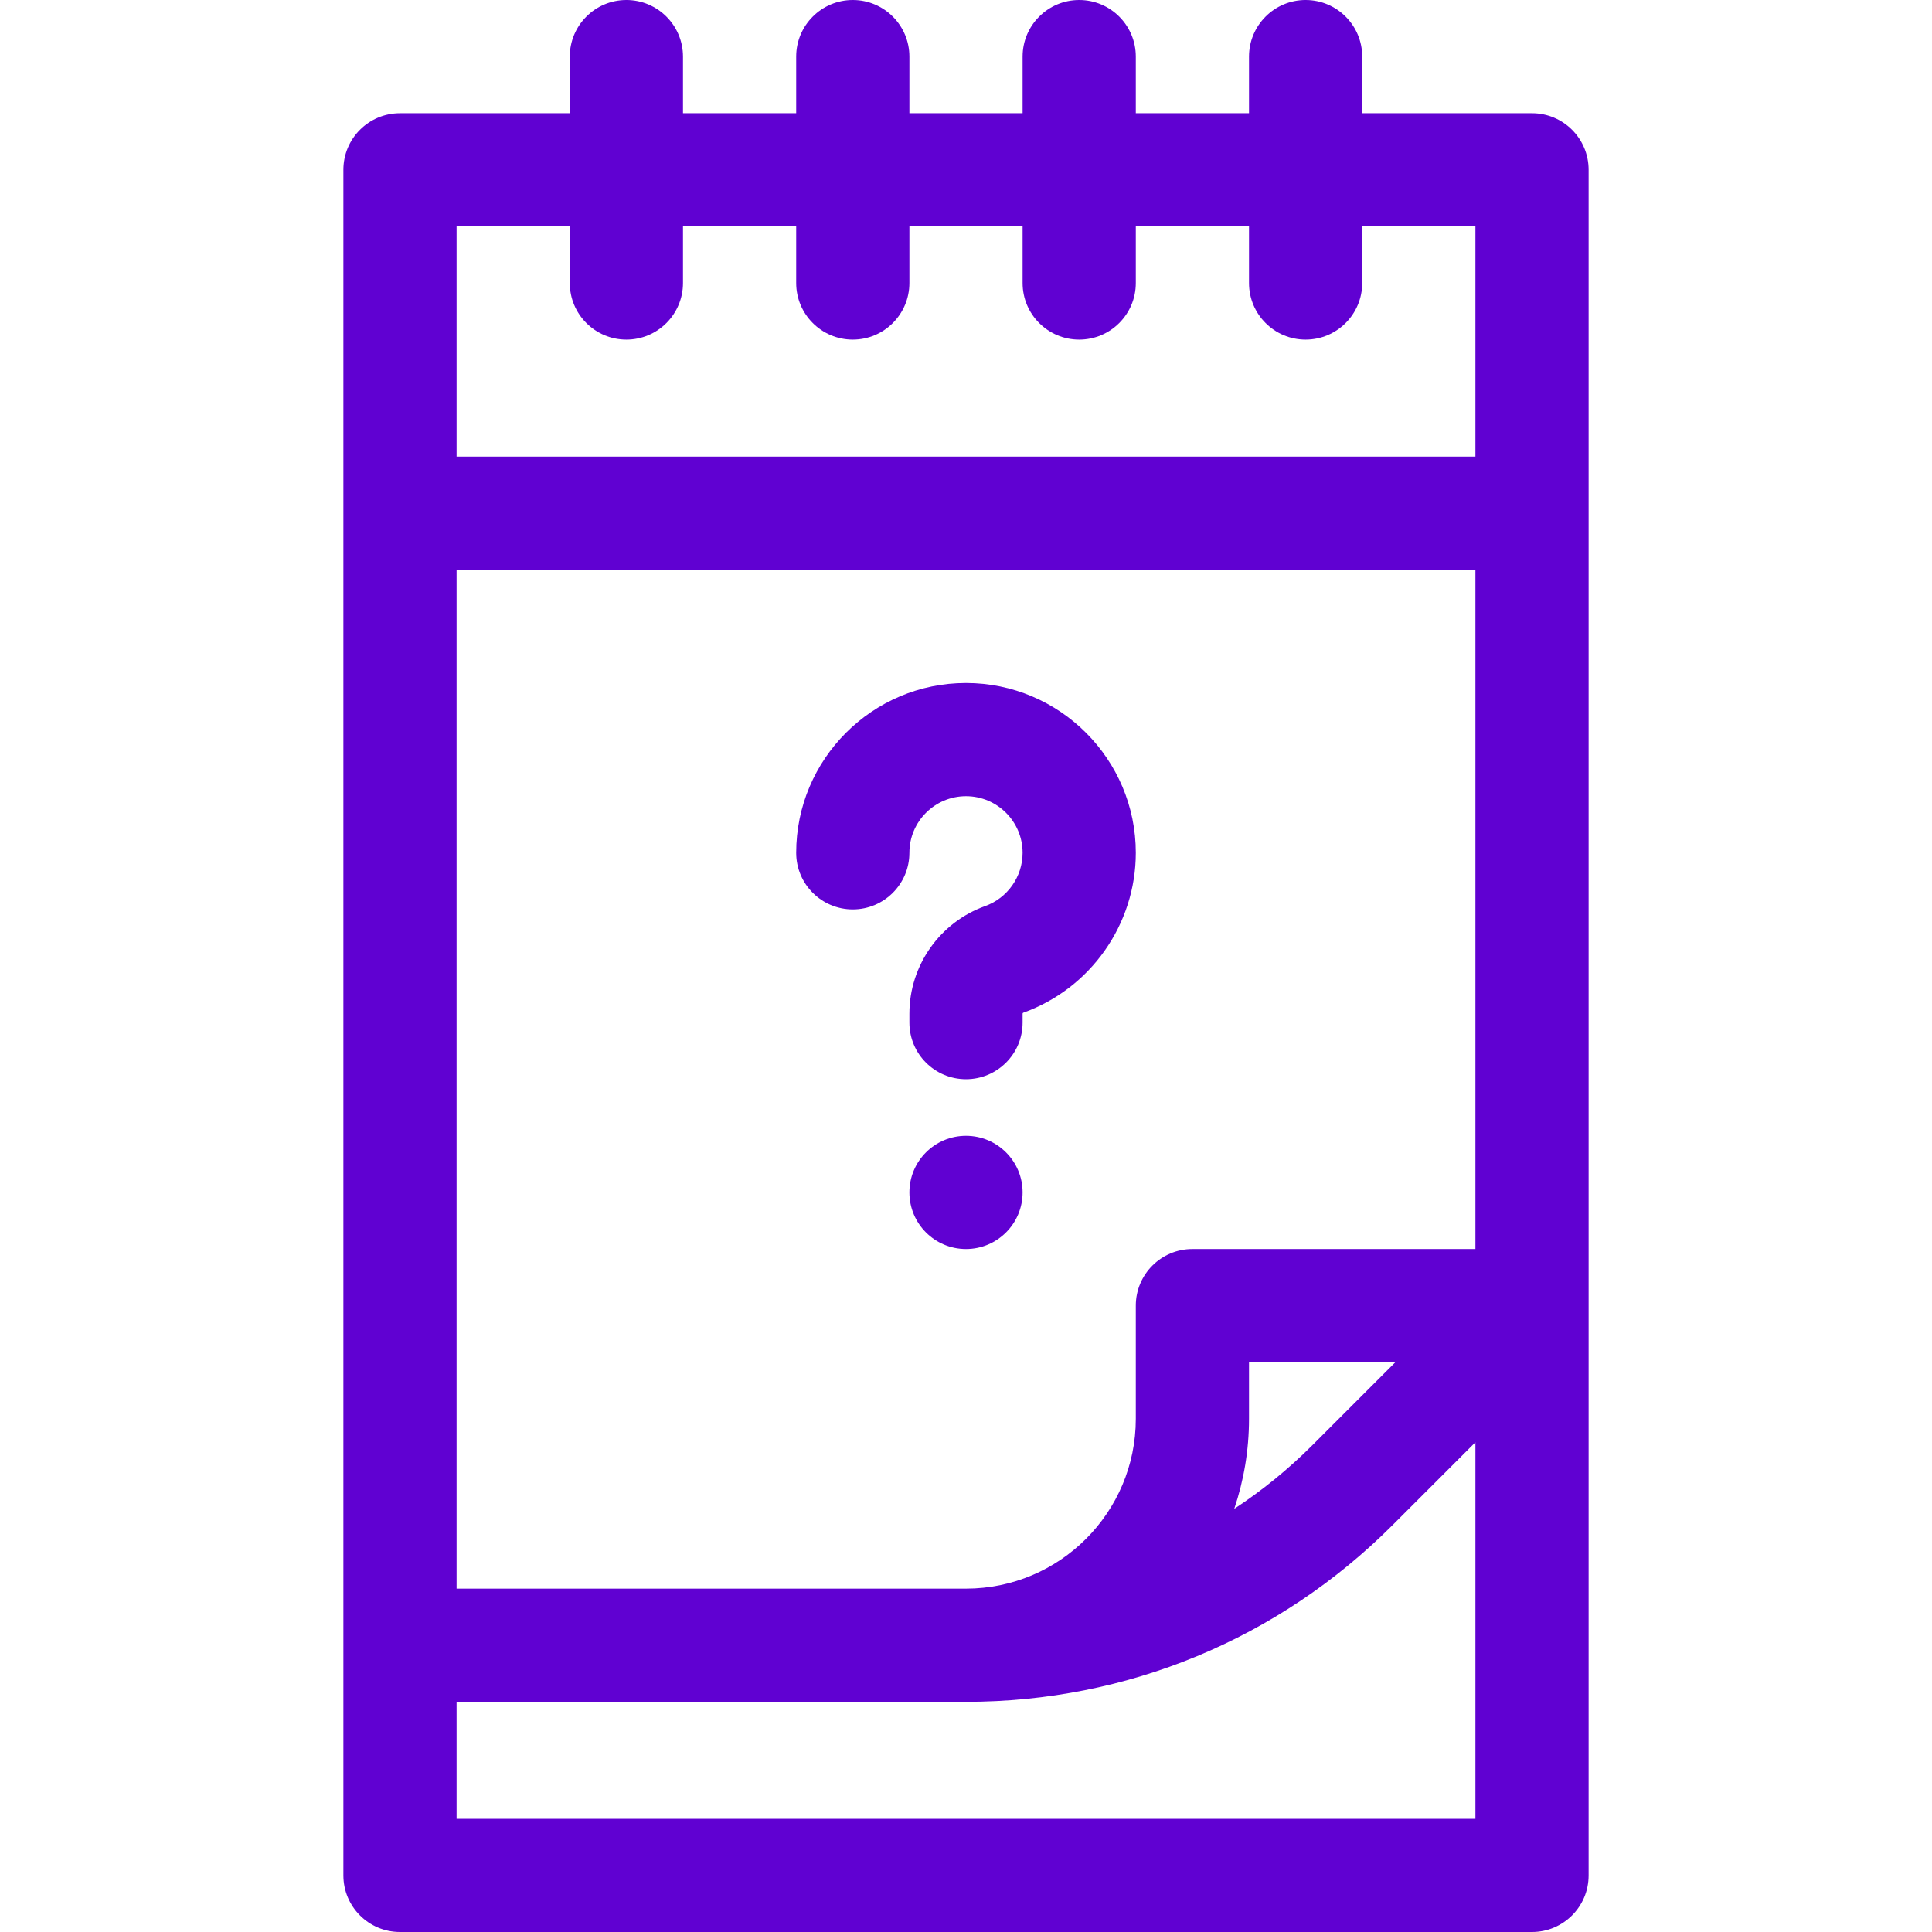
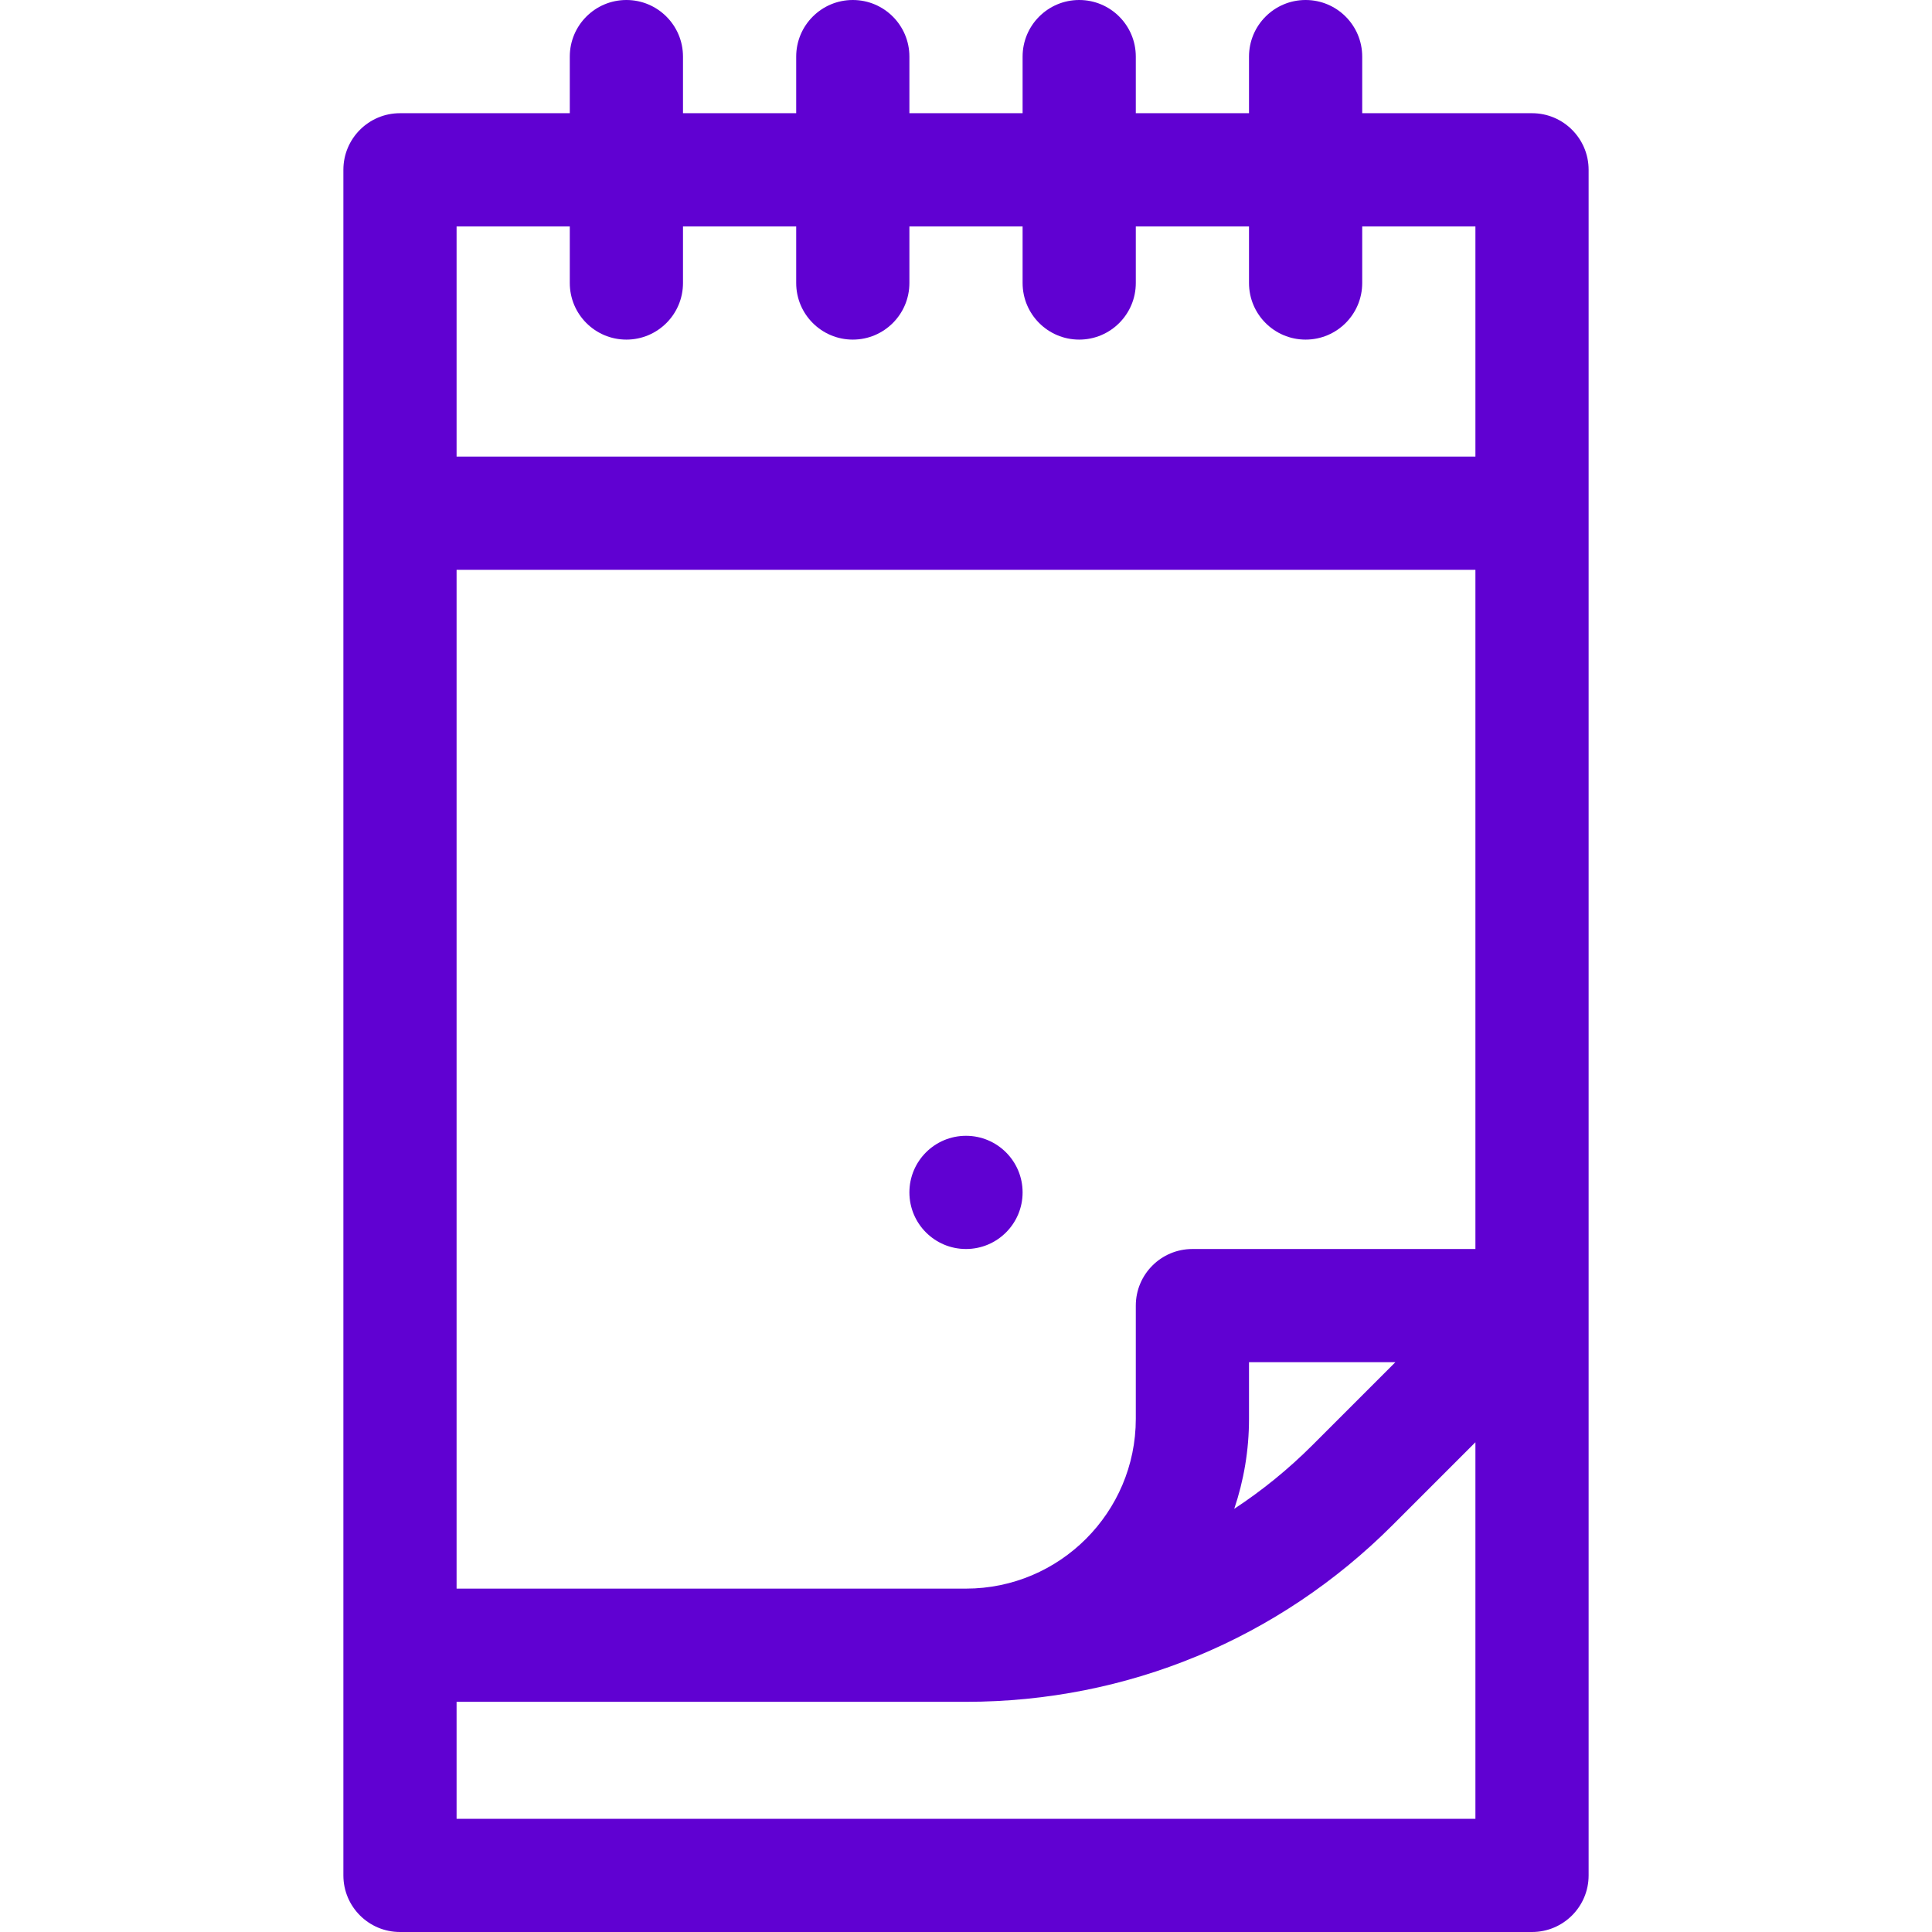
<svg xmlns="http://www.w3.org/2000/svg" version="1.1" width="512" height="512" x="0" y="0" viewBox="0 0 512 512" style="enable-background:new 0 0 512 512" xml:space="preserve" class="">
  <g>
    <g>
      <path d="m406 30h-45v-15c0-8.284-6.716-15-15-15s-15 6.716-15 15v15h-30v-15c0-8.284-6.716-15-15-15s-15 6.716-15 15v15h-30v-15c0-8.284-6.716-15-15-15s-15 6.716-15 15v15h-30v-15c0-8.284-6.716-15-15-15s-15 6.716-15 15v15h-45c-8.284 0-15 6.716-15 15v452c0 8.284 6.716 15 15 15h300c8.284 0 15-6.716 15-15v-452c0-8.284-6.716-15-15-15zm-285 391v-270h270v180h-75c-8.284 0-15 6.716-15 15v30c0 24.813-20.187 45-45 45zm210-45v-15h38.787l-21.967 21.967c-6.395 6.395-13.344 12.033-20.731 16.885 2.523-7.498 3.911-15.514 3.911-23.852zm-180-316v15c0 8.284 6.716 15 15 15s15-6.716 15-15v-15h30v15c0 8.284 6.716 15 15 15s15-6.716 15-15v-15h30v15c0 8.284 6.716 15 15 15s15-6.716 15-15v-15h30v15c0 8.284 6.716 15 15 15s15-6.716 15-15v-15h30v61h-270v-61zm-30 422v-31h135c42.698 0 82.841-16.627 113.033-46.82l21.967-21.967v99.787z" fill="#6001d2" data-original="#000000" style="" class="" />
-       <path d="m256 181c-24.813 0-45 20.187-45 45 0 8.284 6.716 15 15 15s15-6.716 15-15c0-8.271 6.729-15 15-15s15 6.729 15 15c0 6.321-3.995 12-9.94 14.129-11.999 4.298-20.06 15.747-20.06 28.489v2.382c0 8.284 6.716 15 15 15s15-6.716 15-15v-2.381c0-.106.075-.21.177-.247 17.838-6.39 29.823-23.418 29.823-42.372 0-24.813-20.187-45-45-45z" fill="#6001d2" data-original="#000000" style="" class="" />
      <circle cx="256" cy="316" r="15" fill="#6001d2" data-original="#000000" style="" class="" />
    </g>
  </g>
</svg>